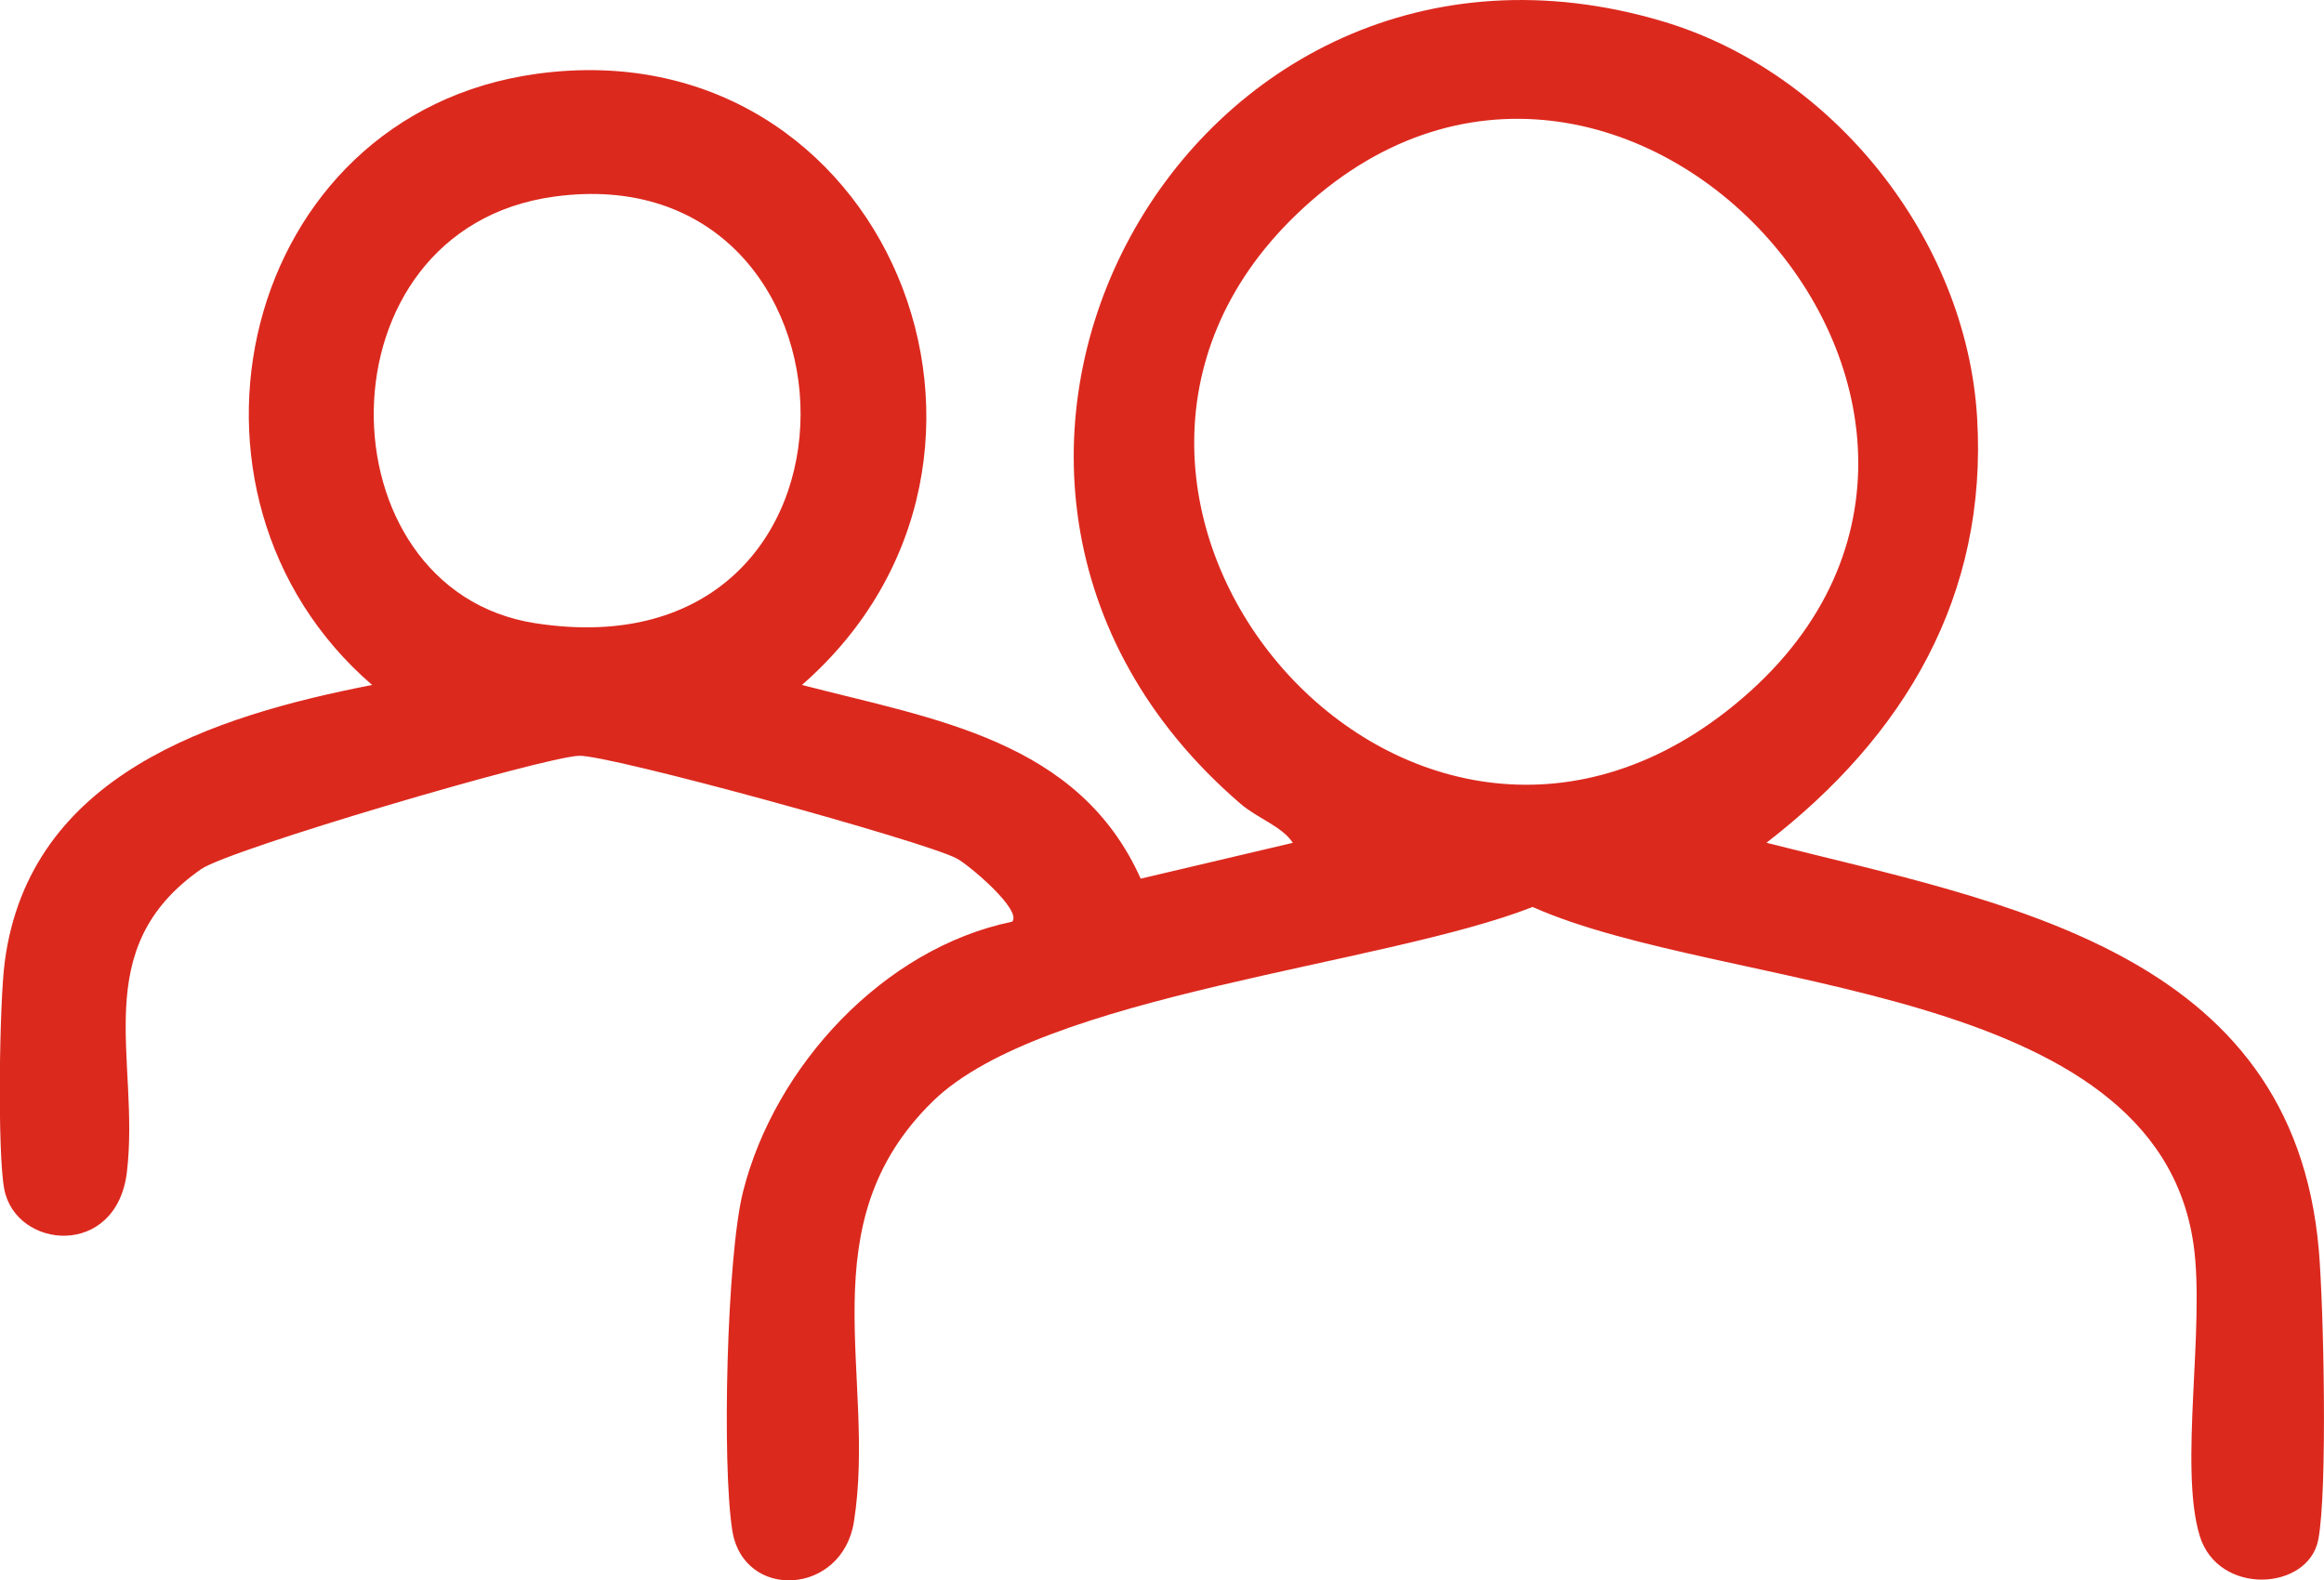
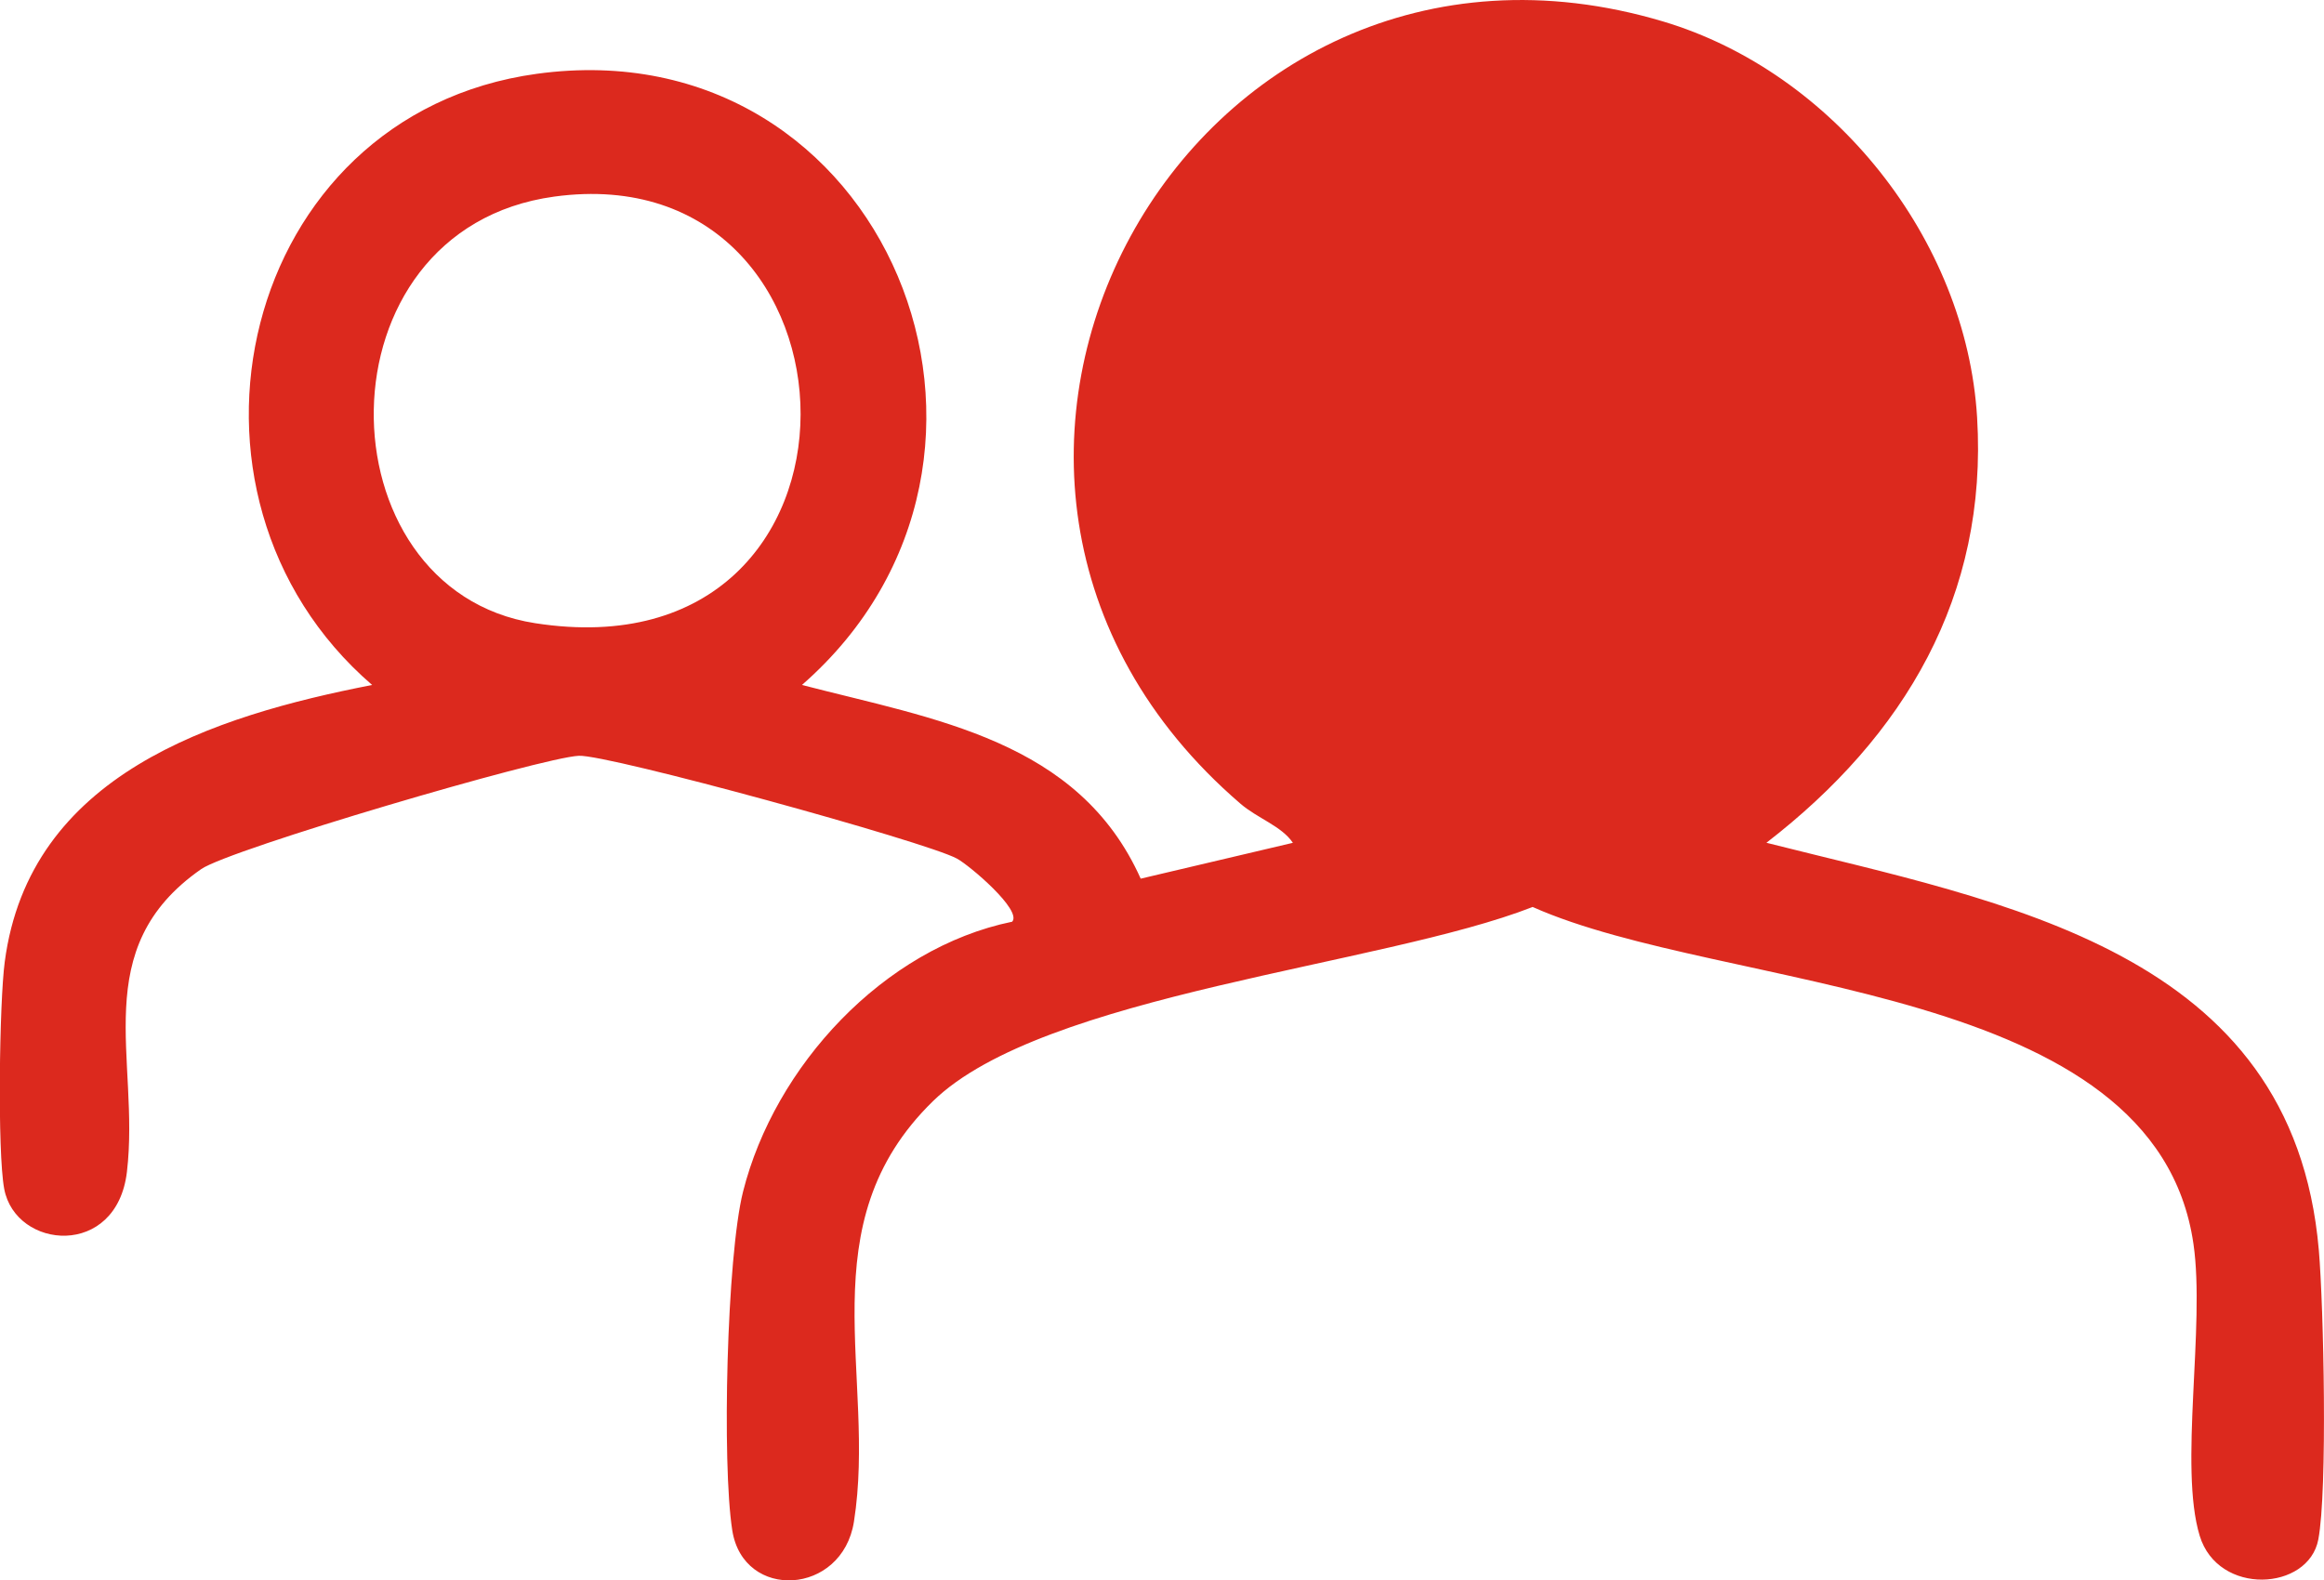
<svg xmlns="http://www.w3.org/2000/svg" id="Laag_1" data-name="Laag 1" viewBox="0 0 265.1 180.31">
  <defs>
    <style>
      .cls-1 {
        fill: #dc291e;
      }
    </style>
  </defs>
-   <path class="cls-1" d="M201.48,96.15c27.04,6.85,60.07,12.24,63.03,46.48.55,6.4,1.01,27.42-.06,33.02-1.12,5.87-11.43,6.47-13.53-.43-2.39-7.84.65-23.9-.71-33.29-4.34-30.01-53.49-28.69-75.38-38.45-17.13,6.71-55.86,9.93-68.4,22.15-14.44,14.08-6.4,31.41-9.02,47.98-1.33,8.45-12.62,9.05-13.88.99-1.19-7.6-.63-31.24,1.23-38.64,3.61-14.32,16.02-27.78,30.7-30.8,1.17-1.3-4.86-6.42-6.3-7.2-3.57-1.94-39.79-11.89-43.13-11.73-4.23.19-39.82,10.66-43.08,12.93-13.05,9.08-6.96,21.64-8.47,34.53-1.16,9.92-12.7,8.88-14,1.95-.79-4.24-.55-21.27.06-25.89,2.81-21.4,23.78-28.06,41.91-31.6C17.24,56.4,27.36,13.06,61.24,8.42c39.83-5.46,59.89,43.81,30.24,69.73,15.08,3.92,31.55,6.27,38.64,22.1l17.36-4.09c-1.29-1.92-4.05-2.79-6-4.48-43.44-37.39-6.03-105.42,48.23-89.23,19.4,5.79,34.59,24.83,35.82,45.18s-8.26,36.35-24.04,48.53ZM147.83,24.52c-33.22,32.03,11.69,85.81,49.12,56.62,41.46-32.34-12.16-92.27-49.12-56.62ZM63.23,22.43c-27.39,3.74-26.79,44.84-2.2,48.67,41.01,6.39,39.04-53.7,2.2-48.67Z" />
+   <path class="cls-1" d="M201.48,96.15c27.04,6.85,60.07,12.24,63.03,46.48.55,6.4,1.01,27.42-.06,33.02-1.12,5.87-11.43,6.47-13.53-.43-2.39-7.84.65-23.9-.71-33.29-4.34-30.01-53.49-28.69-75.38-38.45-17.13,6.71-55.86,9.93-68.4,22.15-14.44,14.08-6.4,31.41-9.02,47.98-1.33,8.45-12.62,9.05-13.88.99-1.19-7.6-.63-31.24,1.23-38.64,3.61-14.32,16.02-27.78,30.7-30.8,1.17-1.3-4.86-6.42-6.3-7.2-3.57-1.94-39.79-11.89-43.13-11.73-4.23.19-39.82,10.66-43.08,12.93-13.05,9.08-6.96,21.64-8.47,34.53-1.16,9.92-12.7,8.88-14,1.95-.79-4.24-.55-21.27.06-25.89,2.81-21.4,23.78-28.06,41.91-31.6C17.24,56.4,27.36,13.06,61.24,8.42c39.83-5.46,59.89,43.81,30.24,69.73,15.08,3.92,31.55,6.27,38.64,22.1l17.36-4.09c-1.29-1.92-4.05-2.79-6-4.48-43.44-37.39-6.03-105.42,48.23-89.23,19.4,5.79,34.59,24.83,35.82,45.18s-8.26,36.35-24.04,48.53ZM147.83,24.52ZM63.23,22.43c-27.39,3.74-26.79,44.84-2.2,48.67,41.01,6.39,39.04-53.7,2.2-48.67Z" />
</svg>